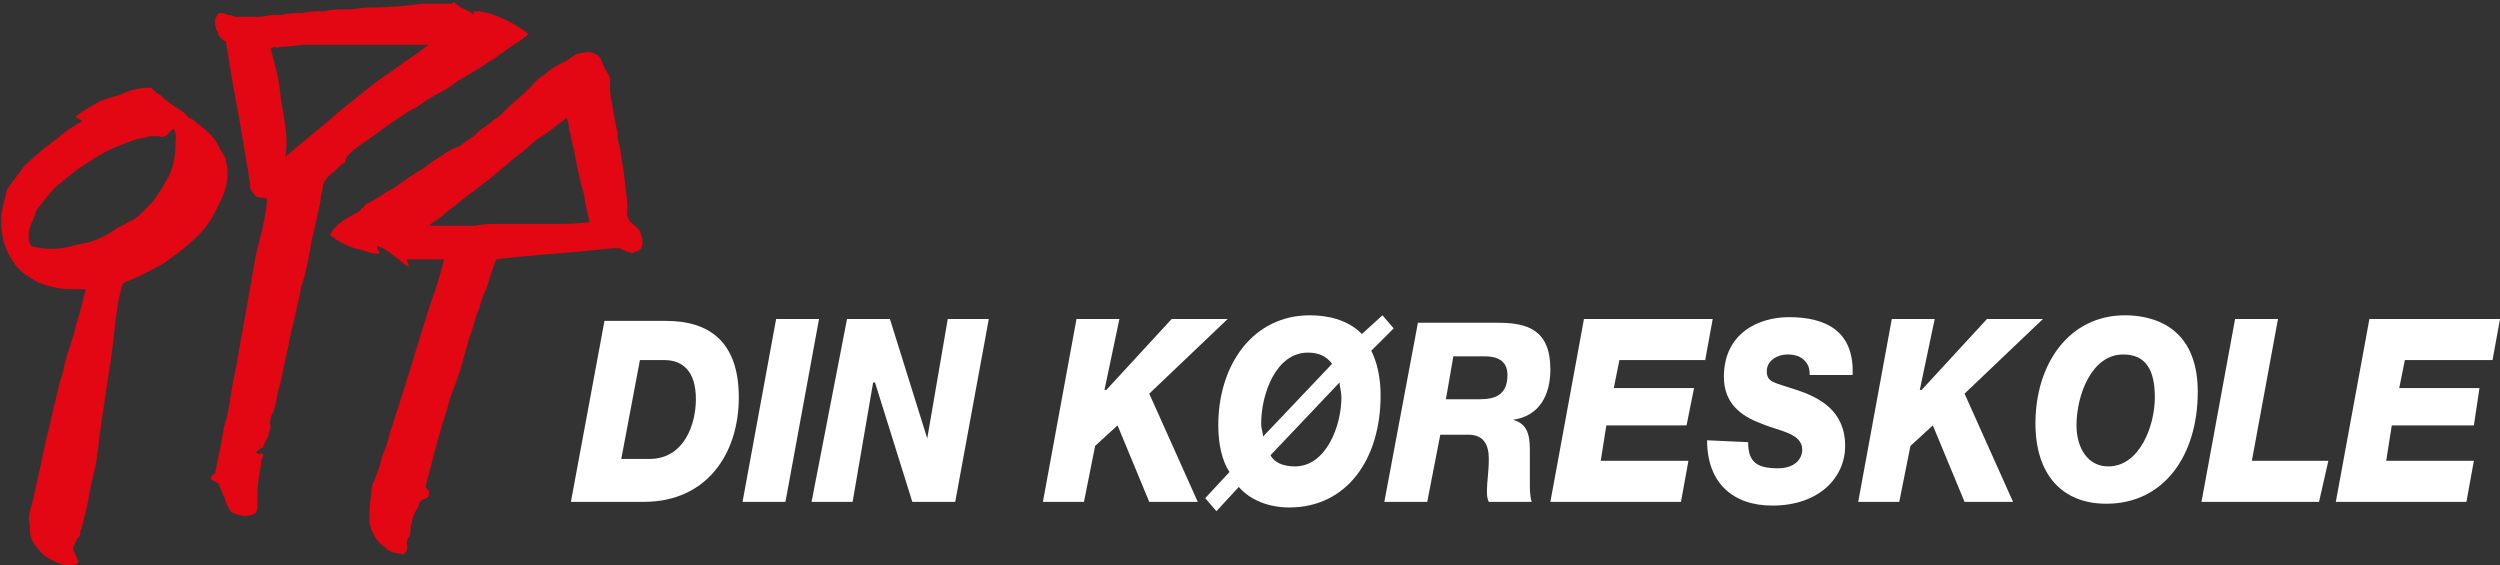
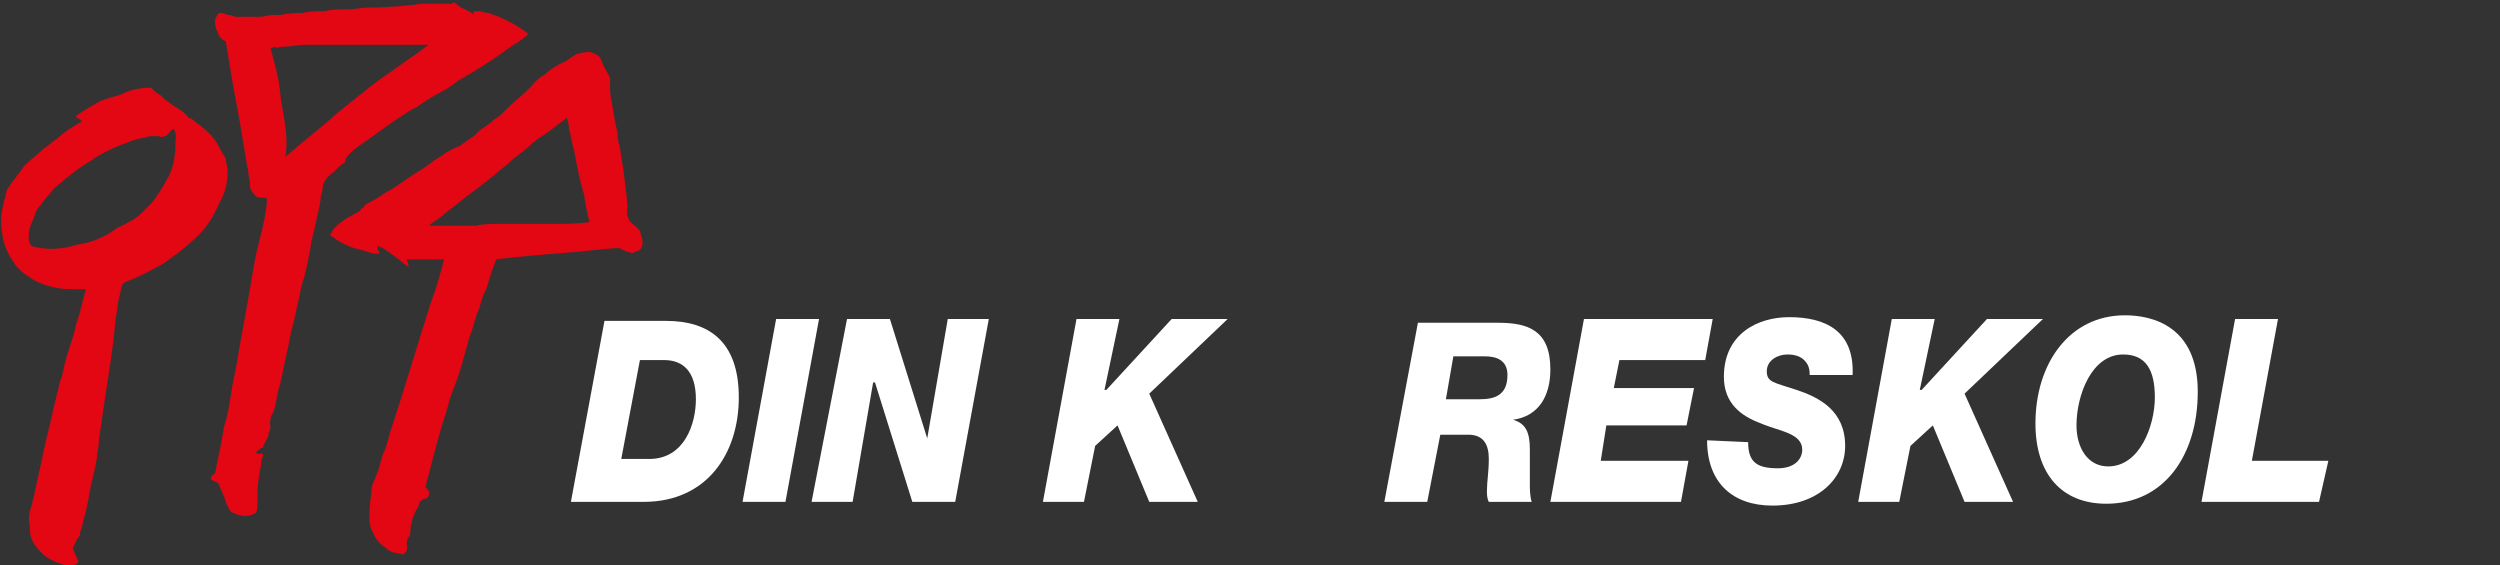
<svg xmlns="http://www.w3.org/2000/svg" id="Layer_1" x="0px" y="0px" viewBox="0 0 134 30.3" style="enable-background:new 0 0 134 30.3;" xml:space="preserve">
  <rect x="0" y="0" width="134" height="30.3" fill="#333333" stroke="none" />
  <style type="text/css">	.st0{fill-rule:evenodd;clip-rule:evenodd;fill:#E30613;}	.st1{fill-rule:evenodd;clip-rule:evenodd;fill:#FFFFFF;}</style>
  <path class="st0" d="M24.3,0.1c0,0,0,0.1-0.1,0.1s-0.4,0-0.7,0c-0.3,0-0.6,0-0.9,0c-0.7,0.1-1.7,0.2-2.7,0.2c-0.5,0-0.9,0.1-1.2,0.1  c-0.6,0-0.9,0-1.3,0.1c-0.4,0-0.8,0-1.2,0.1c-0.4,0-0.8,0-1.1,0.1c-0.2,0-0.3,0-0.5,0s-0.4,0.1-0.7,0.1s-0.8,0-1.3,0  c-0.2-0.1-0.3-0.1-0.4-0.1c-0.2-0.1-0.3-0.1-0.4-0.1c-0.1,0-0.1,0-0.2,0.2c-0.1,0.1-0.1,0.4,0,0.7c0.1,0.1,0.1,0.3,0.2,0.4  c0.1,0.1,0.2,0.2,0.3,0.2c0.2,1.2,0.4,2.5,0.6,3.5c0.2,1,0.3,1.8,0.4,2.3c0.1,0.5,0.1,0.8,0.2,1.1c0,0.3,0.1,0.6,0.1,0.7  c0,0.2,0,0.2,0,0.2c0,0.1,0.1,0.3,0.3,0.5c0.1,0.1,0.3,0.1,0.5,0.1c0.1,0,0.1,0,0.1,0.2c0,0.4-0.2,1.4-0.4,2.1  c-0.1,0.4-0.2,0.8-0.3,1.4c-0.2,1.2-0.5,2.9-0.8,4.5c-0.1,0.8-0.3,1.5-0.4,2.2c-0.1,0.7-0.2,1.3-0.4,1.9c-0.1,0.6-0.2,1.2-0.3,1.6  s-0.1,0.7-0.2,0.9c-0.2,0.1-0.2,0.2-0.2,0.3l0.4,0.2c0.1,0.2,0.2,0.5,0.3,0.7s0.1,0.4,0.2,0.5c0.1,0.2,0.1,0.3,0.3,0.4  c0.3,0.1,0.7,0.3,1.2,0c0.1-0.1,0.1-0.4,0.1-0.7c0-0.4,0-0.9,0.1-1.3c0-0.2,0.1-0.5,0.1-0.7s0.1-0.3,0.1-0.4c0-0.2-0.2,0-0.3-0.1  c-0.1,0-0.1-0.1,0.1-0.2C14,24,14,24,14.1,24c0-0.2,0.3-0.5,0.3-0.8c0.2-0.3,0-0.5,0.1-0.7c0-0.1,0-0.2,0.1-0.3  c0-0.1,0.1-0.1,0.1-0.3c0.1-0.2,0.1-0.5,0.2-0.9c0.1-0.4,0.2-0.7,0.3-1.3c0.1-0.5,0.3-1.3,0.4-1.9c0.2-0.7,0.3-1.3,0.4-1.7  c0.1-0.4,0.1-0.6,0.2-0.9c0.2-0.6,0.4-1.6,0.5-2.3c0.1-0.4,0.2-0.8,0.3-1.3c0.1-0.4,0.2-0.9,0.2-1.1c0.1-0.3,0.1-0.4,0.1-0.5  c0-0.2,0.2-0.5,0.6-0.8c0.2-0.2,0.4-0.4,0.6-0.5c0-0.3,0.2-0.4,0.5-0.7c0.4-0.3,1-0.7,1.4-1s0.7-0.5,1-0.7s0.6-0.4,1-0.6  c0.4-0.3,0.9-0.6,1.3-0.8c0.4-0.2,0.6-0.4,0.9-0.6c0.7-0.4,1.7-1,2.5-1.6c0.4-0.3,0.8-0.5,1-0.7c0.2-0.1,0.2-0.2,0.2-0.2  c-0.8-0.6-1.5-0.9-2.1-1.1c-0.2,0-0.4-0.1-0.5-0.1s-0.2,0-0.2,0c-0.2,0-0.1,0.1-0.1,0.2c-0.2-0.2-0.5-0.3-0.7-0.4  c-0.3-0.2-0.3-0.3-0.5-0.3h-0.1C24.1,0.1,24.2,0.1,24.3,0.1 M15.3,2.5c0.3,0,0.6-0.1,1.2-0.1c1.2,0,2.9,0,4.4,0c0.7,0,1.4,0,2.1,0  c-0.2,0.1-0.4,0.3-0.7,0.5c-0.3,0.2-0.6,0.4-1,0.7s-0.9,0.6-1.4,1s-1,0.8-1.5,1.2c-0.5,0.4-0.8,0.7-1.3,1.1s-1.2,1-1.8,1.5  C15.5,7.1,15.1,6,15,4.8c-0.1-0.8-0.3-1.5-0.5-2.2c0,0,0.1,0,0.2-0.1C14.8,2.6,15,2.5,15.3,2.5z M30.3,3.3C30,3.4,29.5,3.7,29.2,4  c-0.4,0.2-0.6,0.5-0.9,0.8s-0.8,0.7-1.1,1c-0.3,0.3-0.5,0.5-0.7,0.6c-0.2,0.2-0.4,0.3-0.5,0.4c-0.2,0.1-0.3,0.2-0.5,0.4  c-0.2,0.2-0.6,0.4-0.8,0.6C24.2,8,24,8.1,23.6,8.4c-0.4,0.2-0.8,0.6-1.2,0.8c-0.8,0.5-1.1,0.8-1.7,1.1c-0.3,0.2-0.6,0.4-0.8,0.5  c-0.2,0.1-0.4,0.2-0.4,0.3c-0.2,0.1-0.1,0.1-0.2,0.2c-0.3,0.2-1.1,0.5-1.5,1.1c0,0.1-0.1,0.1-0.1,0.2c0.5,0.4,1.1,0.7,1.7,0.8  c0.3,0.1,0.6,0.2,0.7,0.2c0.2,0,0.2,0,0.2,0c0.1-0.1-0.1-0.2-0.1-0.4c0.3,0,0.6,0.3,0.9,0.5s0.6,0.5,0.8,0.6c0-0.2-0.1-0.3-0.1-0.4  c0.2,0,0.3,0,0.6,0c0.3,0,0.6,0,0.9,0c0.2,0,0.4,0,0.5,0c-0.2,0.8-0.4,1.5-0.7,2.3c-0.8,2.5-1.4,4.6-2.2,7c-0.1,0.4-0.2,0.8-0.4,1.2  c-0.1,0.4-0.2,0.8-0.3,1c-0.1,0.2-0.1,0.3-0.1,0.3c-0.1,0.1-0.2,0.4-0.2,0.8c-0.1,0.5-0.1,1.1-0.1,1.5c0.1,0.4,0.3,1,0.8,1.3  c0.4,0.4,0.6,0.3,0.9,0.4c0.2,0.1,0.4-0.3,0.3-0.5c0-0.1,0-0.3,0.1-0.4s0.1-0.3,0.1-0.5c0-0.1,0.1-0.3,0.1-0.5  c0.1-0.2,0.2-0.5,0.3-0.6c0.1-0.3,0.1-0.3,0.2-0.4s0.4,0,0.4-0.4c0-0.1-0.1-0.2-0.2-0.3c0.1-0.4,0.3-1.1,0.5-1.9  c0.1-0.4,0.2-0.7,0.3-1.1c0.1-0.4,0.3-0.9,0.4-1.3s0.2-0.7,0.4-1.2s0.4-1.2,0.5-1.6s0.2-0.6,0.2-0.7s0.1-0.3,0.2-0.6  c0.1-0.3,0.2-0.8,0.4-1.2c0.1-0.4,0.2-0.7,0.4-1.1c0.1-0.4,0.3-1,0.5-1.5c1.6-0.2,3.2-0.3,4.3-0.4c1.1-0.1,1.7-0.2,2.3-0.2  c0.2,0.1,0.4,0.2,0.5,0.2c0.2,0.1,0.2,0.1,0.3,0c0.1,0,0.4-0.1,0.4-0.3c0.1-0.2,0-0.5-0.1-0.8c-0.1-0.2-0.3-0.3-0.5-0.5  c-0.1-0.1-0.1-0.2-0.2-0.4c0.1-0.5-0.1-1.6-0.2-2.5c-0.1-0.5-0.1-0.8-0.2-1.2c-0.1-0.3-0.1-0.5-0.1-0.7c-0.1-0.4-0.2-0.9-0.3-1.6  c-0.1-0.3-0.1-0.7-0.1-0.9c0-0.4,0-0.3,0-0.4c-0.1-0.3-0.3-0.5-0.4-0.8c-0.1-0.2-0.1-0.4-0.4-0.5c-0.3-0.2-0.6-0.1-1,0  C30.7,3,30.6,3.1,30.3,3.3z M6.4,5.1C6,5.2,5.7,5.3,5.4,5.4C4.9,5.7,4.5,5.9,4.1,6.2C4,6.3,4.2,6.3,4.4,6.5c0,0-0.1,0.1-0.2,0.1  C4.1,6.7,3.5,7,3.1,7.4C2.8,7.6,2.6,7.8,2.3,8C2,8.3,1.7,8.5,1.3,8.9C1.2,9,1.1,9.2,1,9.3C0.8,9.6,0.6,9.8,0.5,10  c-0.1,0.1-0.2,0.3-0.2,0.5c0,0.1-0.1,0.2-0.1,0.4c-0.1,0.3-0.2,1-0.1,1.5c0.1,0.8,0.3,1.2,0.8,1.9c0.2,0.2,0.4,0.4,0.6,0.5  c0.4,0.3,0.9,0.5,1.4,0.6c0.4,0.1,0.8,0.1,1.2,0.1c0.2,0,0.3,0,0.5,0c-0.2,0.7-0.3,1.3-0.5,1.8c-0.1,0.5-0.2,0.8-0.3,1.1  c-0.1,0.3-0.2,0.6-0.3,1c-0.1,0.3-0.1,0.6-0.3,1.1c-0.1,0.5-0.3,1.2-0.4,1.7c-0.2,0.9-0.3,1.2-0.4,1.7c-0.1,0.5-0.3,1.4-0.5,2.3  c-0.1,0.5-0.2,0.9-0.3,1.2c-0.1,0.5,0,0.6,0,0.9c0,0.6,0.2,0.9,0.7,1.4c0.2,0.2,0.6,0.4,0.9,0.5s0.5,0.2,0.7,0.1  c0.1,0,0.3-0.1,0.3-0.2l-0.3-0.7c0.1-0.2,0.2-0.5,0.3-0.6s0.1-0.2,0.1-0.3c0-0.1,0.1-0.1,0.1-0.3c0.1-0.4,0.3-1.1,0.4-1.8  c0.1-0.6,0.3-1.2,0.4-1.9c0-0.3,0.1-0.5,0.1-0.9c0.1-0.7,0.3-2.1,0.5-3.4C6,19,6.1,18.1,6.2,17.1c0.1-0.5,0.1-0.9,0.2-1.2  c0.1-0.4,0.1-0.6,0.2-0.7C6.7,15.1,6.8,15.1,7,15c0.3-0.1,1.1-0.5,1.8-0.9c0.3-0.2,0.5-0.4,0.7-0.5c0.6-0.5,1.1-0.9,1.5-1.4  s0.6-1,0.9-1.6c0.2-0.4,0.3-0.9,0.3-1.4c0-0.3-0.1-0.5-0.1-0.7C11.8,8,11.8,8,11.7,7.8c-0.2-0.4-0.5-0.7-1-1.1  c-0.2-0.1-0.3-0.3-0.6-0.4C9.9,6,9.5,5.8,9.2,5.6C8.8,5.3,8.8,5.3,8.6,5.1C8.4,5,8.3,4.9,8.1,4.7C7.5,4.7,7,4.8,6.4,5.1z M28.4,7.8  c0.3-0.3,0.5-0.4,0.8-0.6C29.5,7,30,6.6,30.4,6.3c0,0.2,0.1,0.3,0.1,0.6c0.1,0.3,0.1,0.6,0.3,1.3c0.1,0.6,0.3,1.6,0.5,2.2  c0.1,0.7,0.2,1.1,0.3,1.5C31,12,30.3,12,29.6,12c-0.4,0-0.8,0-1.3,0c-0.4,0-0.9,0-1.3,0c-0.7,0-1.1,0-1.5,0.1c-0.2,0-0.5,0-0.9,0  s-1,0-1.6,0c0.1-0.1,0.2-0.2,0.4-0.3c0.1-0.1,0.3-0.2,0.5-0.4c0.5-0.4,1.4-1.1,2.2-1.7c0.4-0.3,0.7-0.6,1.1-0.9  C27.6,8.4,28.1,8.1,28.4,7.8z M8.8,7.3C9,7.3,9,7.1,9.3,6.9c0.2,0.3,0.1,0.5,0.1,0.9c0,0.5-0.1,1.3-0.5,1.9  c-0.2,0.4-0.5,0.8-0.7,1.1c-0.3,0.3-0.8,0.9-1.3,1.1c-0.2,0.1-0.3,0.2-0.6,0.3C5.8,12.6,5,13,4.2,13.1c-1,0.3-1.7,0.3-2.5,0.1  c-0.2-0.2-0.2-0.6-0.1-1c0-0.1,0.2-0.4,0.3-0.8c0.2-0.4,0.6-0.8,1-1.3c0.7-0.6,1.3-1.1,2-1.5c0.4-0.3,1-0.6,1.5-0.8  c0.3-0.1,0.5-0.2,0.8-0.3C7.5,7.4,7.8,7.4,8,7.3c0.2,0,0.3,0,0.5,0C8.5,7.3,8.7,7.4,8.8,7.3z" />
  <path class="st1" d="M30.6,26.9h3.9c3.4,0,5.1-2.6,5.1-5.6s-1.6-4.1-3.9-4.1h-3.3L30.6,26.9 M34.3,19.3h1.3c1,0,1.7,0.6,1.7,2.1  c0,1.3-0.6,3.2-2.5,3.2h-1.5L34.3,19.3z" />
  <polyline class="st1" points="39.8,26.9 42.1,26.9 43.9,17.1 41.6,17.1 39.8,26.9 " />
  <polyline class="st1" points="43.5,26.9 45.7,26.9 46.8,20.5 46.9,20.5 48.9,26.9 51.2,26.9 53,17.1 50.8,17.1 49.7,23.5 49.7,23.5   47.7,17.1 45.4,17.1 43.5,26.9 " />
  <polyline class="st1" points="55.9,26.9 58.1,26.9 58.7,23.9 59.9,22.8 61.6,26.9 64.2,26.9 61.6,21.1 65.8,17.1 62.8,17.1   59.3,20.9 59.2,20.9 60,17.1 57.7,17.1 55.9,26.9 " />
-   <path class="st1" d="M73,17.9c-0.8-0.8-1.9-1-2.8-1c-3,0-4.9,2.6-4.9,5.9c0,1,0.2,1.9,0.6,2.5l-1.3,1.4l0.6,0.7l1.2-1.3  c0.6,0.7,1.6,1.1,2.7,1.1c3.1,0,4.9-2.6,4.9-6c0-1-0.2-1.8-0.5-2.4l1.2-1.2l-0.6-0.7L73,17.9 M71.8,20.5c0,0.2,0.1,0.5,0.1,0.8  c0,1.5-0.8,3.7-2.5,3.7c-0.6,0-1.1-0.2-1.3-0.6L71.8,20.5z M67.7,23.4c0-0.2-0.1-0.4-0.1-0.7c0-1.6,0.8-3.8,2.5-3.8  c0.6,0,1,0.2,1.3,0.6L67.7,23.4z" />
  <path class="st1" d="M77.9,19.1h1.7c0.6,0,1.2,0.2,1.2,1c0,1.1-0.7,1.3-1.5,1.3h-1.8L77.9,19.1 M74.2,26.9h2.3l0.7-3.6h1.5  c0.8,0,1.1,0.5,1.1,1.3c0,0.7-0.1,1.2-0.1,1.7c0,0.2,0,0.4,0.1,0.6h2.3c-0.1-0.3-0.1-0.7-0.1-1c0-0.6,0-1.1,0-1.8  c0-0.9-0.2-1.4-0.9-1.6l0,0c1.4-0.2,2-1.3,2-2.7c0-2.1-1.2-2.5-2.8-2.5H76L74.2,26.9z" />
  <polyline class="st1" points="83.1,26.9 90.1,26.9 90.5,24.7 85.8,24.7 86.1,22.8 90.4,22.8 90.8,20.8 86.5,20.8 86.8,19.3   91.4,19.3 91.8,17.1 84.9,17.1 83.1,26.9 " />
  <path class="st1" d="M91.5,23.6c0,2.3,1.4,3.5,3.5,3.5c2.5,0,3.9-1.5,3.9-3.2c0-1.9-1.4-2.6-2.6-3s-1.6-0.4-1.6-1s0.6-0.9,1.1-0.9  c0.4,0,0.7,0.1,0.9,0.3c0.2,0.2,0.3,0.4,0.3,0.8h2.3c0.1-2.4-1.5-3.1-3.4-3.1c-1.7,0-3.5,0.9-3.5,3.2c0,1.4,0.9,2.1,2,2.5  c0.9,0.4,2.2,0.5,2.2,1.4c0,0.5-0.4,1-1.3,1c-1.1,0-1.6-0.3-1.6-1.4L91.5,23.6" />
  <polyline class="st1" points="99.6,26.9 101.8,26.9 102.4,23.9 103.6,22.8 105.3,26.9 107.9,26.9 105.3,21.1 109.5,17.1 106.5,17.1   103,20.9 102.9,20.9 103.7,17.1 101.4,17.1 99.6,26.9 " />
  <path class="st1" d="M109.1,22.7c0,2.7,1.4,4.3,3.8,4.3c3.1,0,4.9-2.6,4.9-6c0-3.5-2.4-4.1-3.9-4.1  C110.9,16.9,109.1,19.5,109.1,22.7 M111.3,22.8c0-1.6,0.8-3.8,2.5-3.8c1.2,0,1.7,0.8,1.7,2.3S114.7,25,113,25  C111.9,25,111.3,24,111.3,22.8z" />
  <polyline class="st1" points="118,26.9 124.3,26.9 124.8,24.7 120.7,24.7 122.1,17.1 119.8,17.1 118,26.9 " />
-   <polyline class="st1" points="125.2,26.9 132.2,26.9 132.6,24.7 127.9,24.7 128.2,22.8 132.6,22.8 132.9,20.8 128.6,20.8   128.9,19.3 133.6,19.3 134,17.1 127,17.1 125.2,26.9 " />
</svg>